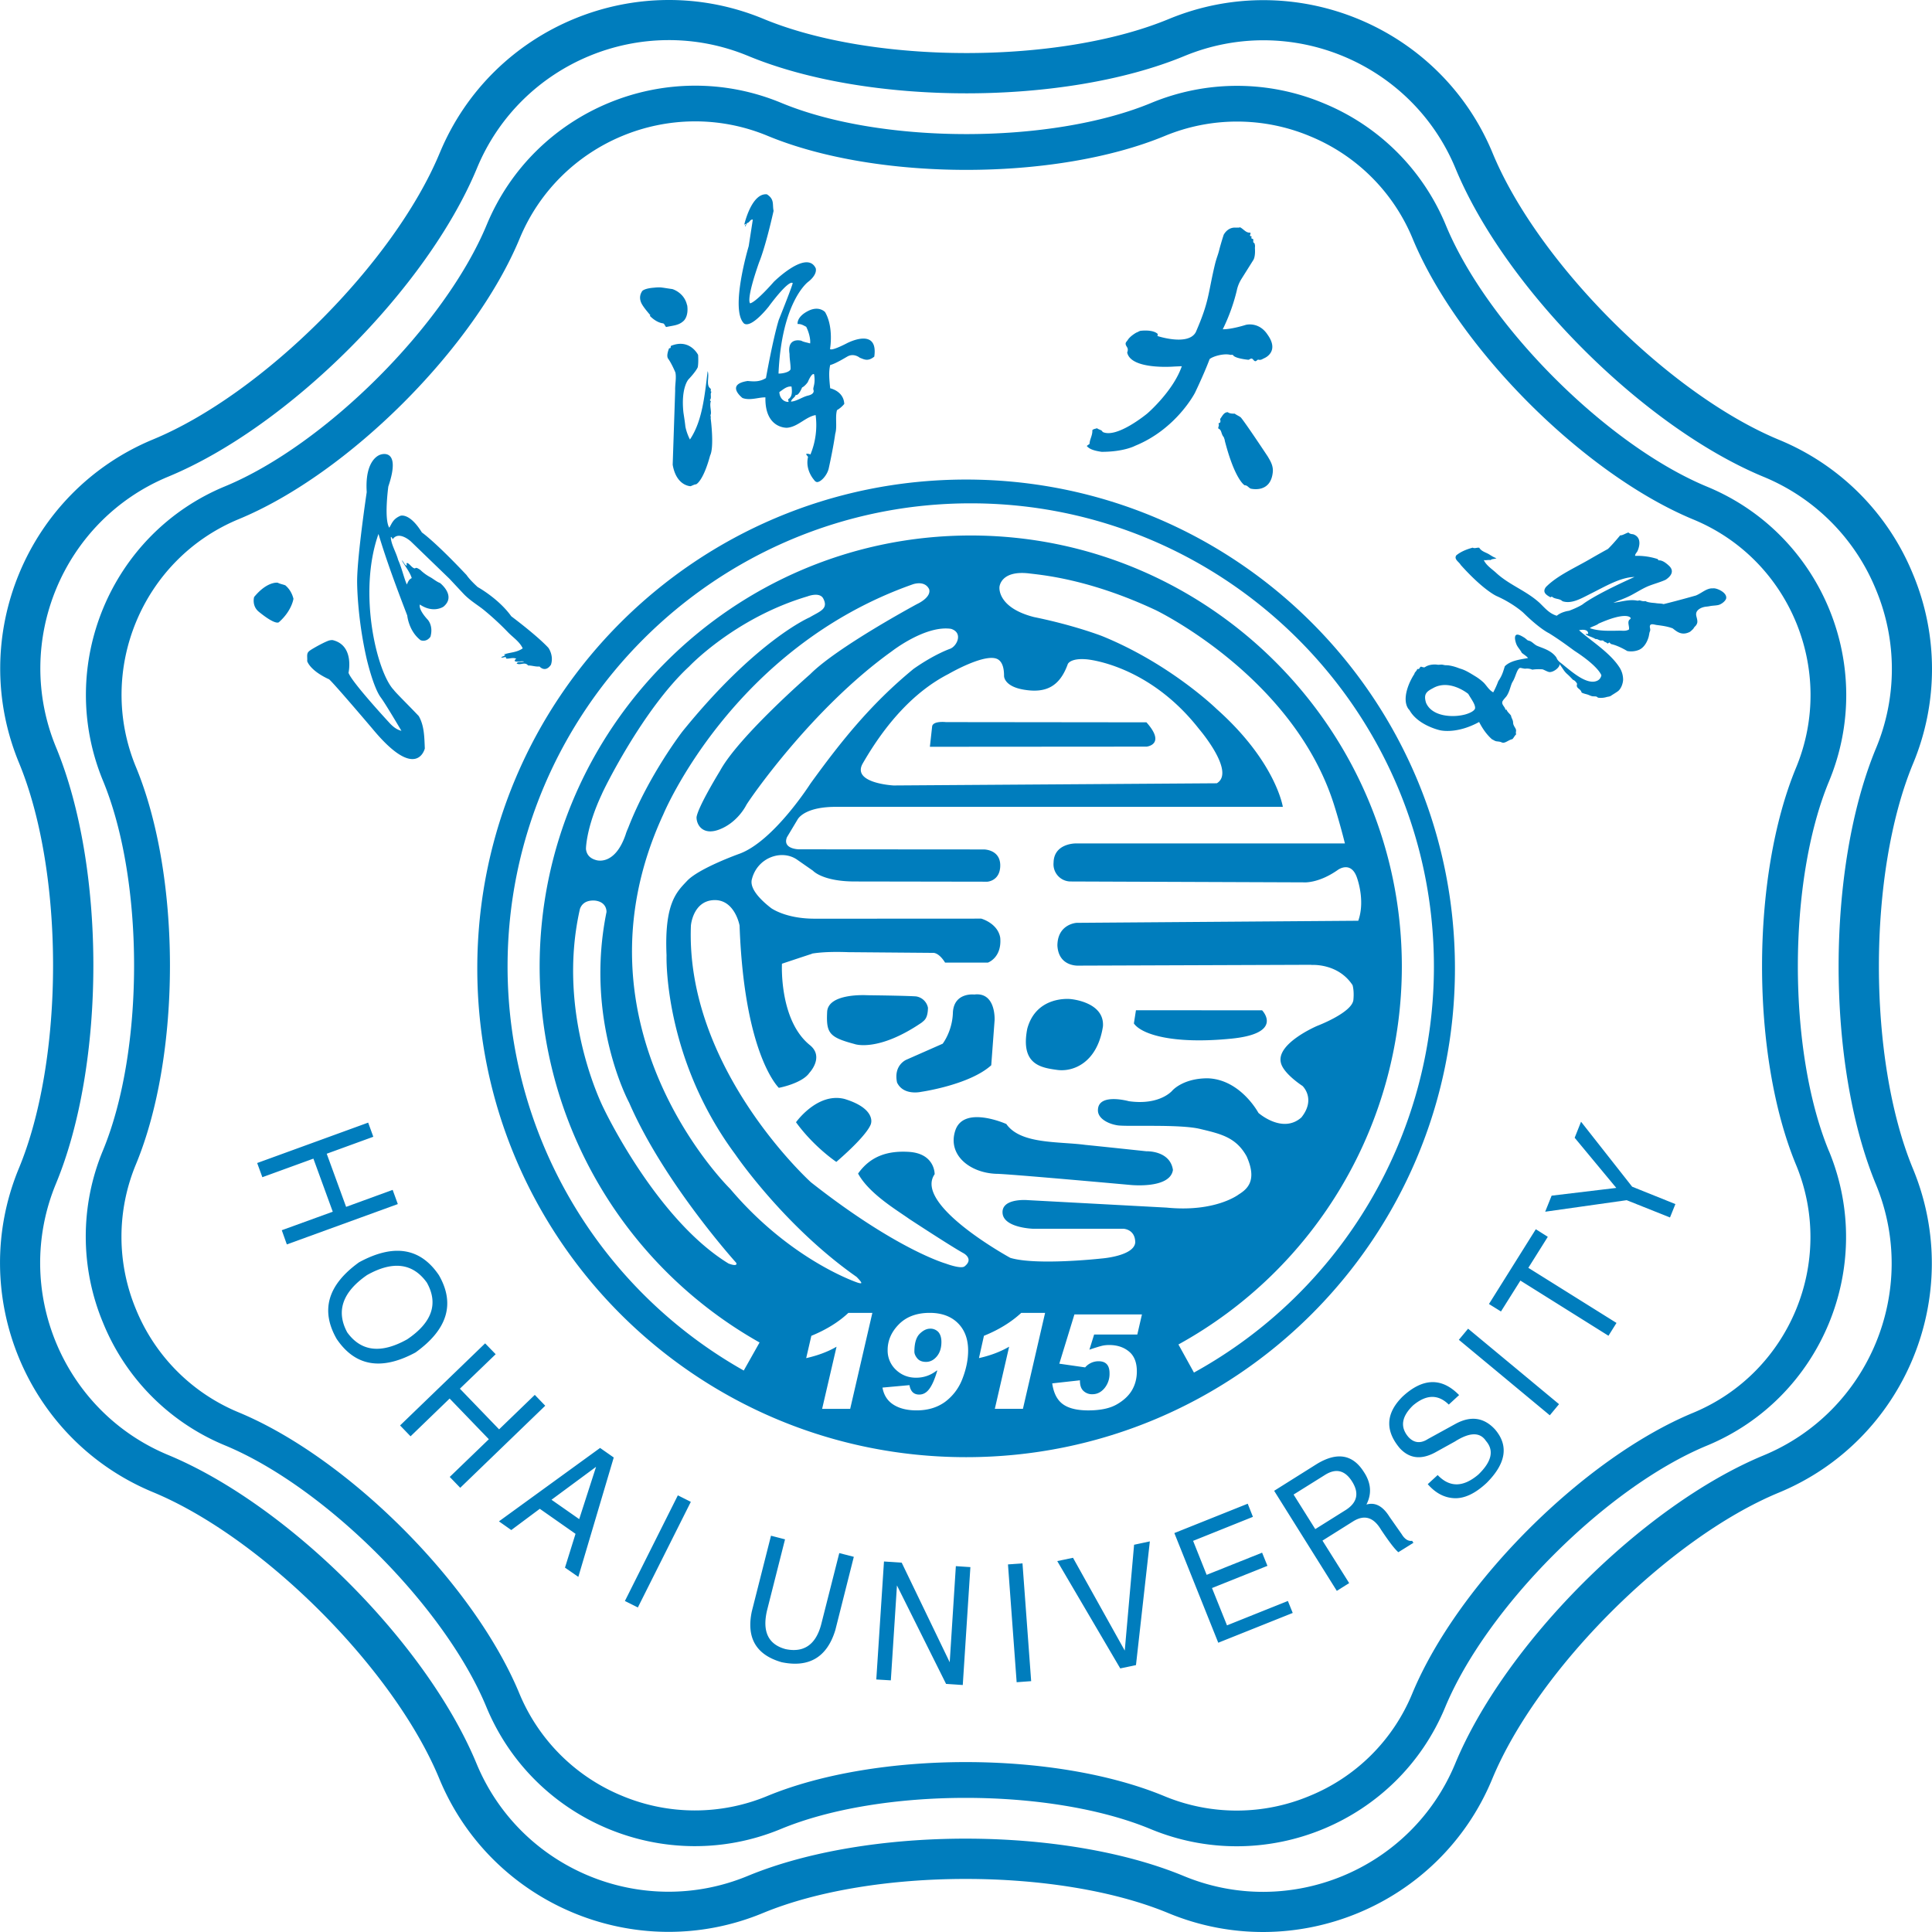
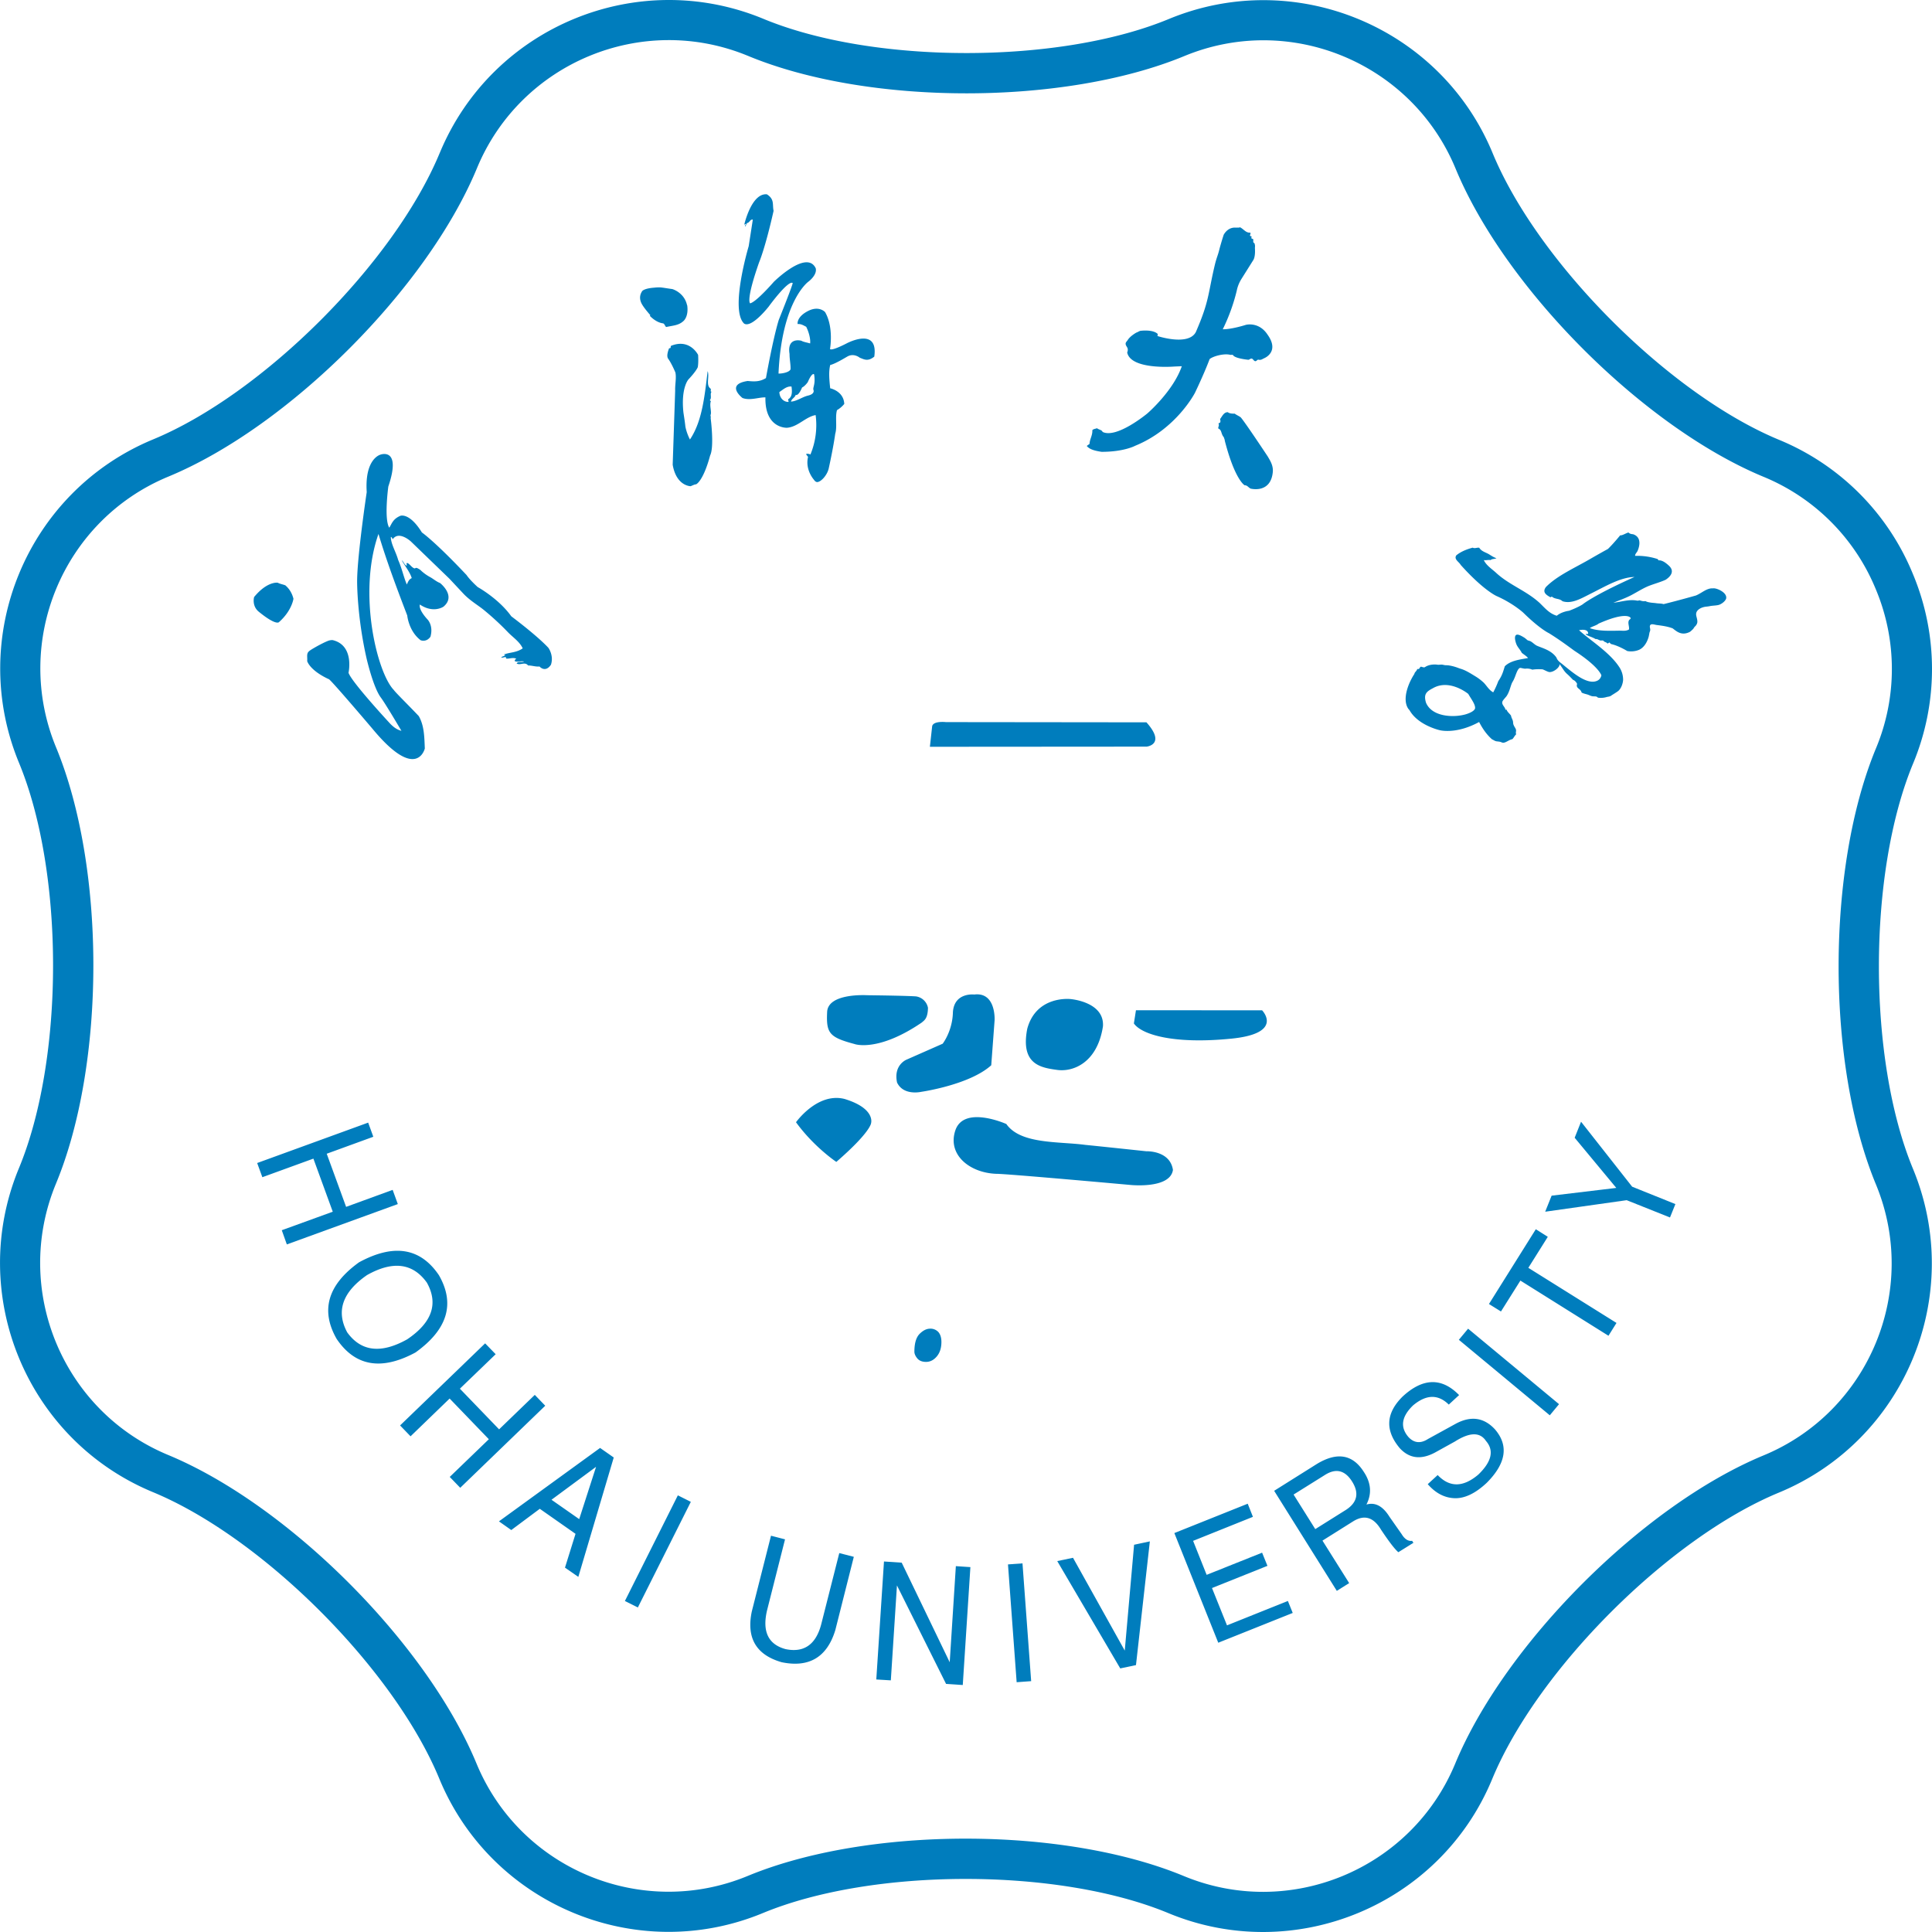
<svg xmlns="http://www.w3.org/2000/svg" width="88" height="88" fill="none">
-   <path fill="#007DBD" fill-rule="evenodd" d="M28.331 81.796a8.6 8.6 0 0 1-4.678-4.668c-2.067-4.99-7.803-10.732-12.79-12.8a8.6 8.6 0 0 1-4.667-4.684 8.59 8.59 0 0 1-.003-6.614c2.064-4.986 2.064-13.104.001-18.089-1.823-4.403.277-9.474 4.679-11.294 4.99-2.06 10.731-7.798 12.798-12.785 1.827-4.402 6.89-6.5 11.292-4.675 4.985 2.066 13.107 2.068 18.095.004a8.6 8.6 0 0 1 6.61.013 8.58 8.58 0 0 1 4.678 4.67c2.067 4.988 7.806 10.73 12.793 12.792 4.402 1.823 6.491 6.892 4.672 11.294-2.067 4.986-2.07 13.103-.005 18.093 1.823 4.399-.276 9.466-4.678 11.295-4.99 2.062-10.732 7.804-12.801 12.79a8.55 8.55 0 0 1-4.68 4.665 8.59 8.59 0 0 1-6.61.01c-4.987-2.069-13.103-2.069-18.095-.004a8.6 8.6 0 0 1-6.611-.013m-6.162-71.557c-1.894 4.566-7.348 10.02-11.917 11.912-5.23 2.16-7.72 8.18-5.561 13.41 1.891 4.57 1.888 12.283-.005 16.848a10.2 10.2 0 0 0 .013 7.854 10.19 10.19 0 0 0 5.54 5.569c4.569 1.89 10.024 7.349 11.913 11.914 2.163 5.234 8.183 7.728 13.412 5.564 4.564-1.893 12.284-1.893 16.85.004 5.229 2.165 11.25-.325 13.413-5.554 1.899-4.565 7.352-10.022 11.92-11.913 5.228-2.163 7.722-8.186 5.56-13.418v.006c-1.89-4.573-1.89-12.289.004-16.85 2.168-5.233-.32-11.252-5.553-13.416-4.566-1.891-10.02-7.35-11.905-11.92a10.22 10.22 0 0 0-5.564-5.546 10.2 10.2 0 0 0-7.853-.014c-4.565 1.892-12.288 1.892-16.85-.003-5.231-2.17-11.248.324-13.417 5.553" clip-rule="evenodd" />
  <path fill="#007DBD" fill-rule="evenodd" d="M21.704 80.326c-2.268-5.478-8.564-11.777-14.04-14.052-4.816-1.996-7.109-7.541-5.116-12.357 2.27-5.478 2.272-14.387.01-19.865-1.997-4.817.299-10.36 5.12-12.347 5.477-2.272 11.776-8.57 14.047-14.044 1.995-4.817 7.536-7.11 12.353-5.113 5.478 2.27 14.387 2.27 19.865.006 4.819-1.995 10.358.303 12.354 5.118 2.266 5.48 8.565 11.784 14.041 14.05a9.39 9.39 0 0 1 5.104 5.122 9.38 9.38 0 0 1 .01 7.232c-2.272 5.472-2.273 14.386-.01 19.862 1.997 4.815-.299 10.364-5.12 12.356-5.476 2.27-11.776 8.57-14.041 14.041-2 4.819-7.545 7.111-12.36 5.116-5.479-2.27-14.39-2.27-19.864-.004-4.818 1.993-10.36-.301-12.353-5.121M20.03 6.964c-2.071 5-8.051 10.979-13.056 13.05C1.23 22.392-1.513 29.003.868 34.752 2.935 39.757 2.935 48.21.86 53.215c-2.38 5.751.357 12.368 6.106 14.75 5.004 2.073 10.983 8.054 13.047 13.06 2.38 5.747 8.996 8.492 14.741 6.11 5.008-2.07 13.465-2.07 18.466.006 5.748 2.381 12.368-.359 14.746-6.105 2.07-5.002 8.056-10.98 13.06-13.05 5.749-2.38 8.489-8.995 6.107-14.75-2.07-5.001-2.07-13.459.007-18.46a11.2 11.2 0 0 0-.011-8.634 11.19 11.19 0 0 0-6.093-6.108c-5-2.071-10.978-8.054-13.049-13.06-2.376-5.748-8.992-8.487-14.744-6.11-5 2.072-13.461 2.069-18.466-.004-5.744-2.381-12.359.351-14.746 6.104" clip-rule="evenodd" />
  <path fill="#007DBD" fill-rule="evenodd" d="M12.707 28.337s-.125.18-.942-.492c-.303-.273-.19-.652-.19-.652.601-.73 1.073-.651 1.073-.651.116.058.232.074.348.119.212.18.319.404.37.612 0 0-.071.546-.659 1.064M17.89 24.56c.279-.402.824.102.824.102l1.758 1.699.617.66c.322.347.699.55.987.793.345.284.735.642 1.06.983.227.235.532.428.673.735-.28.2-.605.179-.86.281.02.012.011.012.061.005-.024.087-.15.065-.178.136.069.004.131-.017.203-.03.01.022 0 .05.037.077.146.005.291-.064.444.001-.05.039-.072.058-.07.11.141.066.283-.023.427.023-.107.047-.287-.02-.34.086.172.102.366-.098.521.09.188 0 .338.065.52.047 0 0 .26.305.521-.08.14-.418-.114-.767-.114-.767s-.39-.455-1.693-1.44c-.574-.805-1.528-1.33-1.528-1.33s-.343-.304-.51-.55c-1.454-1.543-2.032-1.937-2.032-1.937-.568-.919-.979-.76-.979-.76-.35.147-.39.363-.508.542-.246-.39-.043-1.876-.043-1.876.61-1.8-.35-1.454-.35-1.454s-.734.164-.634 1.71c0 0-.437 2.922-.437 4.065 0 0-.01 1.56.426 3.492 0 0 .302 1.333.658 1.805.168.227.598.944.934 1.51-.192-.047-.344-.155-.5-.312 0 0-1.764-1.898-1.91-2.331 0 0 .28-1.247-.72-1.488 0 0-.109-.014-.243.046-.254.102-.777.395-.84.465-.125.107-.062.269-.08.444 0 0 .106.41.958.812l.029.011c.114.053 1.996 2.271 1.996 2.271 2.015 2.429 2.375.887 2.375.887-.021-.531-.027-1.049-.277-1.478-.478-.505-1.066-1.079-1.133-1.185-.762-.779-1.656-4.408-.7-7.109.37 1.238.837 2.482 1.31 3.715 0 0 .063.707.608 1.125 0 0 .256.113.449-.158.146-.522-.14-.794-.14-.794-.437-.48-.341-.672-.341-.672.623.417 1.076.095 1.076.095.592-.493-.157-1.075-.157-1.075-.174-.068-.309-.193-.458-.273-.275-.15-.438-.323-.438-.323-.263-.179-.193-.043-.287-.077-.128-.053-.205-.212-.318-.242-.067.035.026.11-.035.12-.099-.052-.127-.189-.21-.24.157.277.37.53.456.81-.142.064-.172.19-.226.29-.154-.373-.214-.712-.395-1.124-.1-.363-.32-.703-.332-1.026 0 0 .007-.065.088.087M55.788 20.076c-.002-.058-.028-.096-.041-.154-.151-.18-.078-.327-.26-.408 0-.073.058-.154.014-.215.009-.046.069-.02.08-.07.02-.058 0-.095-.007-.142.102-.136.17-.312.35-.312.087.067.213.067.317.066.081.064.197.11.267.165 0 0 .058.013 1.229 1.775.108.184.264.417.238.713-.092 1.006-1.012.761-1.012.761-.093-.043-.154-.159-.273-.152 0 0-.44-.239-.902-2.027M51.694 20.31s-.508.272-1.518.27c-.43-.063-.576-.152-.675-.266.038-.035.082-.06.127-.096 0-.199.143-.394.126-.622.05-.06.136-.06.214-.091.072.065.227.076.253.168.645.32 2.041-.843 2.041-.843s1.175-1.01 1.568-2.149l-.34.014s-1.973.165-2.147-.635c-.003-.014.04-.078.022-.177-.016-.077-.107-.153-.093-.244.006-.055.071-.11.099-.158.113-.181.389-.332.389-.332.064-.02.125-.066.183-.08.017-.001.557-.076.788.14.001.039.009.048-.014.095 0 0 1.403.469 1.75-.175.631-1.447.546-1.737.884-3.135.087-.325.129-.376.199-.672 0 0 .08-.298.188-.629.114-.203.313-.35.566-.323.027-.005.159.007.174-.02.174.085.273.268.473.245.032.081-.035.097-.008.15.005.015.052.01.063.03.014.017-.015.046-.01.07.018.034.073.031.086.053.014.03-.006.08.006.134.011.038.06.023.066.105.02.055.006.124.006.164.03.43-.082.558-.082.558l-.538.857a1.6 1.6 0 0 0-.209.53 8.5 8.5 0 0 1-.636 1.752c.404.007 1.056-.202 1.056-.202s.588-.159.986.449c.562.786-.151 1.07-.151 1.07-.1.044-.145.099-.275.067-.055.006-.076.07-.13.07-.082-.005-.105-.118-.178-.12-.055 0-.092.05-.139.056 0 0-.64-.057-.708-.224a.5.5 0 0 0-.105.001c-.309-.085-.82.072-.955.192 0 0-.196.545-.665 1.531 0 0-.847 1.656-2.737 2.421M66.744 32.541c-.557.153-1.517.109-1.79-.53-.118-.385.009-.506.306-.66.768-.449 1.617.255 1.617.255.133.233.334.488.31.66 0 0-.013.15-.443.275m7.526-4.4c.026.053-.064.076-.076.122-.061.116.028.278.003.408-.133.087-.302.052-.45.055-.437.009-.947.026-1.331-.115.073-.07.3-.119.398-.207 1.295-.574 1.456-.263 1.456-.263m.116-3.807c-.076-.007-.15-.015-.212-.08-.137.039-.273.14-.378.13 0 0-.286.356-.556.62-.232.127-.516.287-.75.422-.727.429-1.549.778-2.075 1.312-.177.237.012.359.198.463.022.015.064-.041.081-.02.144.122.336.07.475.204.398.13.806-.099 1.238-.32.728-.362 1.389-.768 2.042-.785-1.908.857-2.367 1.252-2.367 1.252s-.196.13-.611.287c0 0-.336.038-.562.227-.34-.1-.543-.354-.78-.583-.615-.563-1.389-.818-1.987-1.375-.2-.182-.443-.333-.557-.577.1.02.21-.02.31 0 .067-.064.178-.04.267-.085-.12-.037-.221-.106-.334-.176-.15-.093-.342-.127-.45-.3-.103-.02-.204.048-.297-.005-.262.069-.542.178-.75.352-.118.18.132.298.2.432 1.039 1.159 1.632 1.418 1.632 1.418.764.338 1.217.757 1.217.757.77.756 1.175.938 1.175.938.487.303.852.577 1.157.8 1.127.73 1.229 1.12 1.229 1.12-.04.172-.157.26-.328.284-.428.053-.968-.399-1.43-.779-.088-.072-.18-.131-.239-.217-.03-.044-.04-.078-.06-.113-.237-.326-.633-.415-.878-.525-.107-.05-.193-.15-.293-.203-.035-.018-.104-.032-.13-.044-.034-.023-.089-.08-.153-.122-.093-.055-.276-.174-.368-.124-.102.06-.042.29-.003.396.054.162.197.288.252.416.092.081.206.14.29.241-.331.065-.793.106-1.059.376-.075.235-.116.414-.295.673a4 4 0 0 1-.232.514c-.187-.097-.29-.29-.427-.434a2.3 2.3 0 0 0-.354-.275c-.243-.147-.463-.293-.702-.364-.081-.024-.157-.058-.237-.082a2 2 0 0 0-.29-.069c-.056-.01-.12-.01-.172-.012-.052-.003-.118-.026-.165-.027-.067 0-.13.01-.177.006 0 0-.333-.063-.59.111-.053.026-.117-.012-.175-.023-.085.026-.046.133-.17.104-.031.108-.123.142-.134.23-.116.169-.218.4-.218.4-.398.924-.007 1.24-.007 1.24.386.7 1.385.92 1.385.92s.74.2 1.79-.374c.16.31.344.574.59.791.044.012.111.07.192.087.034.006.115.012.157.021.063.011.115.05.167.046.136-.014.246-.13.41-.165.07-.073.1-.154.174-.223-.038-.062.004-.128-.01-.201-.016-.07-.078-.139-.106-.215-.032-.061-.02-.127-.036-.187-.022-.09-.076-.157-.083-.24-.06-.094-.166-.166-.201-.266-.01-.041-.047.018-.058-.016-.01-.11-.162-.207-.142-.338.01-.074.143-.199.2-.278.122-.188.156-.368.224-.551.03-.081.087-.15.118-.235.064-.124.139-.443.26-.492.034-.013.184.038.25.034a.6.6 0 0 1 .316.044c.15-.023.308-.024.464-.015.09.026.255.133.342.125.2-.01.462-.236.434-.365.162.215.194.315.348.454.121.105.223.224.27.267.12.04.184.183.184.183-.075.215.16.201.204.394.072.04.164.06.248.084.085.022.163.073.242.084.095.018.179-.02.252.064a.9.9 0 0 0 .405-.03c.03-.01.123-.013.189-.054.063-.048.276-.168.348-.234.128-.12.194-.326.206-.484a1.03 1.03 0 0 0-.183-.603c-.441-.671-1.347-1.227-1.823-1.666.13-.03.406-.054.415.148-.022.056-.071-.005-.12.038.146.098.294.116.458.217.085-.013.137.048.23.067a.5.5 0 0 1 .118 0c.058.084.139.06.194.139a1 1 0 0 0 .087-.052c.04.032.052.068.088.075.345.079.725.316.725.316.33.06.568-.07.568-.07.224-.117.357-.378.415-.61.005-.033.02-.096.025-.139.01-.05.035-.091.038-.126.009-.092-.043-.16 0-.234.047-.076.197-.023.28-.009.27.034.523.069.744.156.185.142.404.346.777.162.04-.023.108-.09.159-.14.02-.03.052-.086.08-.11a.33.33 0 0 0 .104-.175c.022-.145-.062-.287-.052-.398.008-.18.226-.302.448-.328q.107-.009.203-.03c.122-.02.254-.02.367-.047.15-.04.324-.187.35-.299.052-.276-.452-.487-.601-.458-.287-.017-.498.21-.777.325 0 0-.768.22-1.472.393-.107-.032-.212-.026-.311-.038-.092-.016-.182-.019-.267-.03-.09-.015-.174-.025-.249-.071-.095.02-.175-.006-.264-.034a1 1 0 0 1-.102.017c-.345-.075-.702.043-1.096.095.26-.112.534-.2.801-.34.255-.132.551-.323.812-.427.255-.1.543-.177.77-.282.265-.175.389-.4.166-.624-.148-.14-.325-.278-.5-.26.01-.032-.018-.023-.03-.058a3 3 0 0 0-1.027-.146c-.006-.08.067-.145.104-.21 0 0 .302-.607-.196-.775M31.302 13.91c.073.53-.177.717-.177.717-.214.195-.457.198-.777.267-.058-.025-.058-.122-.14-.165-.329-.034-.607-.339-.607-.343.019-.033.03-.03.01-.04-.01-.018-.254-.283-.375-.496-.175-.32-.018-.536.014-.59 0 0 .08-.125.556-.158.027-.005.157-.016.256-.012.1.003.278.038.563.077 0 0 .54.153.669.732M31.355 17.286s-.347.385-.225 1.51c.052.338.066.433.089.638.064.323.207.584.207.584.559-.824.672-1.992.806-3.114.095.25-.098.643.139.803.027.05-.035.14.043.136-.09.08.018.284-.078.373.003.038.023.042.044.052-.078.204.052.515-.018.638.008.064.017.077.009.15 0 0 .17 1.3-.026 1.692-.319 1.181-.635 1.31-.635 1.31-.095.012-.157.051-.253.088 0 0-.65 0-.817-.978 0 0 .113-3.337.113-3.383-.01-.273.061-.554.012-.815 0 0-.17-.413-.337-.64-.069-.112-.012-.31.046-.462q.03-.01.058-.014c.033-.02.003-.082.036-.103.857-.347 1.23.415 1.23.415s.025.345-.016.56c0 0-.06.17-.427.56M36.804 18.019c-.26.061-.515.26-.776.273.032-.133.177-.179.217-.308 0 0 .111.088.29-.336.067-.024.186-.136.26-.246.2-.465.286-.352.286-.352.074.445-.06.583-.032.702 0 0 .098.188-.245.267m-.889.288c-.23.005-.41-.192-.416-.451.138-.081.319-.274.553-.25.034.243.034.472-.15.578-.013.032.025.088.013.123m.902-5.475s.415-.299.338-.615c-.008-.007-.008-.012-.011-.02-.426-.82-1.897.639-1.897.639s-.792.914-1.078.98c0 0-.217-.09.41-1.875 0 0 .27-.617.657-2.338-.063-.278.056-.525-.307-.753-.707-.06-1.029 1.385-1.029 1.385.03-.011.043-.03.074-.04.006.041-.064.088-.02.123.026-.051.035-.12.08-.16.124-.026.124-.174.256-.155l-.188 1.21s-.87 2.903-.208 3.526c.347.218 1.12-.776 1.12-.776s.875-1.204 1.09-1.074c.034.026-.632 1.682-.632 1.682-.264.855-.584 2.65-.584 2.65-.284.172-.52.161-.832.132-1.035.158-.238.774-.238.774.34.132.754-.038 1.046-.027-.031 1.43.98 1.384.98 1.384.495-.035.845-.496 1.307-.578a3.5 3.5 0 0 1-.238 1.798c-.035-.035-.184-.043-.187-.028-.016.055.096.106.074.162-.126.575.274 1.014.274 1.014 0-.003.06.114.163.105.185-.026.449-.336.511-.623.226-1.03.296-1.578.296-1.578.097-.314-.012-.76.08-1.075a1.2 1.2 0 0 0 .331-.282c-.026-.59-.641-.713-.641-.713-.041-.397-.075-.734 0-1.06.247-.057.739-.365.794-.393.294-.159.554.061.554.061.2.076.367.185.66-.05.199-1.377-1.25-.608-1.25-.608s-.686.364-.766.26c0 0 .179-.983-.224-1.68 0 0-.28-.318-.797-.04-.513.271-.455.583-.455.583.165-.011.273.067.391.125.115.226.205.548.179.76-.12-.041-.297-.063-.4-.124 0 0-.664-.186-.538.6 0 .253.057.5.046.7-.052.137-.375.2-.548.196.145-3.315 1.357-4.184 1.357-4.184M18.12 54.844l-5.055 1.838-.23-.647 2.322-.843-.882-2.418-2.325.846-.236-.646 5.056-1.84.234.644-2.122.773.883 2.42 2.12-.774zM16.719 58.077c-1.119.774-1.424 1.645-.904 2.61q.95 1.317 2.734.316 1.696-1.144.894-2.581c-.638-.891-1.549-1.006-2.724-.345m-.363-.582c1.584-.859 2.793-.659 3.635.587.748 1.3.396 2.475-1.067 3.522q-2.324 1.253-3.588-.615c-.748-1.305-.41-2.466 1.02-3.494M24.835 64.029l-3.872 3.738-.478-.495 1.781-1.717-1.786-1.853-1.78 1.72-.477-.495 3.874-3.739.48.495-1.63 1.57 1.786 1.852 1.626-1.57zM27.15 66.812l-2.03 1.5 1.262.882zm-3.862 2.88-.562-.396 4.607-3.344.622.435-1.613 5.438-.608-.421.48-1.54-1.627-1.14zM31.466 68.407l-2.413 4.812-.59-.295 2.412-4.813zM38.048 74.248c-.376 1.236-1.196 1.723-2.444 1.464q-1.743-.5-1.36-2.314l.874-3.448.639.165-.819 3.236c-.226.958.052 1.549.843 1.764.829.173 1.374-.198 1.62-1.113l.827-3.261.662.17zM44.2 71.38l-.347 5.37-.76-.049-2.238-4.487-.279 4.324-.662-.04.35-5.374.807.053 2.187 4.536.28-4.377zM46.573 71.209l.395 5.365-.661.049-.395-5.366zM52.374 70.208l-.632 5.635-.716.151-2.87-4.889.718-.15 2.357 4.227.425-4.821zM55.49 74.824l-2-4.995 3.342-1.337.237.598-2.725 1.094.617 1.548 2.526-1.01.243.6-2.525 1.011.683 1.7 2.773-1.112.221.546zM61.235 68.817c.58-.343.695-.786.353-1.332-.325-.52-.739-.617-1.235-.305l-1.432.895.988 1.574zm-.345 3.645-2.854-4.558 1.95-1.225q1.38-.834 2.138.37.492.743.115 1.481.594-.175 1.05.557l.555.791c.14.232.302.33.476.304l.06.091-.687.428c-.171-.145-.43-.489-.788-1.024-.34-.573-.763-.701-1.278-.377l-1.39.873 1.216 1.935zM64.36 64.017q-.788.765-.207 1.438c.251.273.552.307.886.091l1.28-.703q1.03-.546 1.776.264.95 1.106-.38 2.437c-.505.472-.981.701-1.427.698q-.708-.011-1.256-.64l.452-.415c.547.571 1.161.563 1.851-.021q.915-.882.35-1.531c-.27-.41-.738-.406-1.415.024l-.9.498q-.959.517-1.613-.195-1.02-1.215.132-2.353c.92-.85 1.78-.874 2.571-.065l-.47.433c-.485-.477-1.027-.468-1.63.04M66.87 60.52l4.142 3.438-.421.507-4.142-3.439zM69.954 55.99l.546.346-.886 1.412 4.015 2.51-.365.584-4.012-2.513-.885 1.407-.547-.34zM76.066 55.454l-1.973-.787-3.712.525.293-.731 2.946-.353-1.896-2.285.291-.73 2.327 2.959 1.97.792zM42.46 33.067l-.105.948 9.874-.007s.895-.094-.01-1.107l-9.131-.01s-.556-.066-.627.176M56.097 47.308c2.413-.244 1.389-1.29 1.389-1.29l-5.745-.002-.094.601c.358.51 1.818.956 4.45.691M38.931 47.557s1.058.377 3.047-.977c.125-.107.279-.183.29-.676a.65.65 0 0 0-.55-.52c-.536-.035-2.227-.053-2.227-.053s-1.78-.111-1.816.765c-.046.962.091 1.15 1.256 1.46M38.472 50.057c-1.24-.317-2.215 1.06-2.215 1.06.823 1.133 1.837 1.806 1.837 1.806 1.584-1.375 1.584-1.772 1.584-1.772s.201-.664-1.206-1.094M45.303 46.466s.07-1.29-.927-1.167c0 0-.91-.109-.972.801-.018.868-.467 1.44-.467 1.44l-1.649.727s-.6.241-.428 1.041c.291.61 1.09.425 1.09.425s2.205-.312 3.2-1.212zM52.218 52.439s-1.814-.194-2.788-.292c-1.22-.162-2.944-.023-3.593-.95 0 0-1.937-.87-2.324.295-.365 1.102.647 1.93 1.868 1.974.452-.005 6.087.505 6.087.505s1.826.2 1.958-.682c-.132-.893-1.208-.85-1.208-.85M48.158 48.734c.742.1 1.83-.345 2.08-1.987.075-1.123-1.486-1.242-1.486-1.242s-1.55-.173-1.962 1.355c-.317 1.635.628 1.772 1.368 1.874M42.36 60.52q-.24.002-.476.239-.234.24-.235.81c0 .089.042.193.13.301q.132.162.402.163.279-.001.487-.247.213-.251.212-.664 0-.283-.134-.444a.49.49 0 0 0-.386-.159" clip-rule="evenodd" />
-   <path fill="#007DBD" fill-rule="evenodd" d="m54.383 62.519-.707-1.28a19.66 19.66 0 0 0 10.176-17.213c0-10.828-8.807-19.635-19.636-19.635S24.58 33.198 24.58 44.026a19.67 19.67 0 0 0 10.017 17.122l-.72 1.278a21.14 21.14 0 0 1-10.758-18.4c0-11.634 9.46-21.1 21.097-21.1 11.632 0 21.097 9.466 21.097 21.1 0 7.693-4.19 14.778-10.93 18.493m-7.594-7.856s-1.19-.098-1.123.604c.064.658 1.37.7 1.37.7h4.117s.55.002.556.625c-.055.623-1.533.731-1.533.731s-2.965.33-4.157-.029c0 0-4.425-2.414-3.447-3.811 0 0 .023-.952-1.195-1.018-.965-.054-1.734.204-2.293.989.501.923 1.79 1.679 2.33 2.067 0 0 1.895 1.244 2.472 1.561 0 0 .493.261.04.606-.186.118-.853-.136-.853-.136s-2.236-.632-6.135-3.7c0 0-5.725-5.17-5.468-11.697 0 0 .09-1.113 1.04-1.156.958-.043 1.176 1.155 1.176 1.155.204 5.63 1.627 7.225 1.786 7.394.004.005 1.067-.2 1.396-.684 0 0 .689-.722.019-1.262-1.408-1.137-1.27-3.706-1.27-3.706s.937-.313 1.347-.446c.017-.006.022-.012.04-.018.399-.062.9-.089 1.638-.062l3.85.032s.253-.042.556.444h1.947s.644-.219.564-1.134c-.111-.663-.865-.87-.865-.87l-7.537.004-.054-.001c-1.152 0-1.79-.358-1.97-.475-.481-.37-1.01-.898-.884-1.33.253-.989 1.37-1.372 2.068-.876l.712.496s.433.49 1.906.49l6.035.01s.597-.028.59-.76c-.015-.715-.749-.709-.749-.709l-8.425-.006s-.76-.009-.542-.55l.496-.827c.086-.132.463-.557 1.728-.557h20.363s-.316-2.054-3.013-4.455c0 0-2.099-2.052-5.213-3.321 0 0-1.247-.489-3.113-.87-1.691-.435-1.568-1.368-1.568-1.368s.043-.783 1.378-.615c.6.073 2.743.264 5.736 1.667 0 0 6.292 3.02 8.133 8.892 0 0 .25.782.488 1.737H48.986s-.982-.006-.997.872a.784.784 0 0 0 .747.86l10.623.04s.671.073 1.583-.57c0 0 .568-.416.848.308 0 0 .417 1.054.077 2.011l-12.83.095s-.866.049-.874 1.033c.054.992.983.916.983.916l10.594-.038-.012.008s1.21-.1 1.88.92c.048.186.062.404.037.67-.06.583-1.648 1.184-1.648 1.184s-1.856.79-1.658 1.664c.1.502.988 1.072.988 1.072s.626.583-.049 1.433c-.86.768-1.958-.205-1.958-.205s-.815-1.53-2.316-1.576c-1.128 0-1.605.558-1.605.558s-.56.684-1.977.486c0 0-1.38-.386-1.412.383-.027.392.447.644.882.714.43.072 2.84-.062 3.773.166.938.225 1.635.378 2.117 1.248.49 1.092.042 1.485-.36 1.735 0 0-1.054.821-3.28.6zm5.014 6.122h-1.967l-.215.691q.352-.119.532-.166c.12-.034.245-.046.373-.046q.547.001.903.301c.237.197.353.5.353.898q.001.467-.215.847c-.144.251-.376.473-.691.654q-.47.276-1.302.278-.781 0-1.171-.291c-.26-.194-.414-.51-.476-.94l1.263-.14v.019c0 .2.046.35.148.453a.56.56 0 0 0 .419.162c.22 0 .403-.096.555-.28a1.02 1.02 0 0 0 .226-.665v-.012q0-.544-.496-.545a.8.8 0 0 0-.615.28l-1.177-.169.688-2.243h3.076zm-5.21 3.385h-1.28l.652-2.83c-.386.225-.84.4-1.375.52l.227-1.016c.686-.277 1.247-.627 1.7-1.045h1.086zm-2.763-1.35a2.34 2.34 0 0 1-.795 1.042q-.534.38-1.287.379-.644 0-1.053-.261-.407-.258-.5-.777l1.23-.112q.074.43.442.43.272 0 .461-.257.195-.259.362-.83l-.019-.011q-.419.33-.947.33-.535 0-.915-.36a1.2 1.2 0 0 1-.378-.904c0-.434.175-.83.514-1.171.343-.346.814-.519 1.403-.519.536 0 .968.156 1.279.464q.47.465.47 1.252c0 .427-.093.862-.267 1.305m1.62-32.79c.253.149.283.518.283.76 0 0-.014.48.928.628.976.158 1.608-.143 1.977-1.174 0 0 .113-.277.855-.213 0 0 2.808.213 5.124 3.176 0 0 1.68 1.955.807 2.47l-14.723.1s-1.926-.1-1.403-1.005c1.032-1.794 2.328-3.265 3.901-4.071 0 0 1.698-.99 2.252-.67M33.26 54.153s-7.539-7.362-3.042-17.07c0 0 3.144-7.573 11.353-10.466 0 0 .542-.206.75.22.11.38-.544.673-.544.673s-3.645 1.962-4.872 3.198c0 0-3.271 2.847-4.112 4.408 0 0-1.004 1.632-1.067 2.111 0 .357.298.84 1.041.554.73-.28 1.123-.91 1.226-1.113.11-.203 2.965-4.383 6.636-7.009 0 0 1.523-1.189 2.69-1.016.557.175.277.781-.04.907 0 0-.702.238-1.668.917-1.954 1.605-3.308 3.307-4.695 5.223 0 0-1.68 2.639-3.248 3.202 0 0-1.832.654-2.374 1.232-.468.498-1.04 1.007-.934 3.39 0 0-.157 4.628 3.129 9.063 0 0 2.222 3.27 5.527 5.584.291.3.264.325.055.264 0 0-3.042-1-5.811-4.272m-6.57-15.493s0-.948.726-2.495c.044-.126 1.85-3.842 3.974-5.808 0 0 2.08-2.21 5.391-3.193 0 0 .548-.218.716.095.255.482-.16.586-.617.86 0 0-2.422 1.027-5.8 5.204 0 0-1.529 1.98-2.455 4.356-.04.099-.089.201-.127.33-.5 1.463-1.345 1.167-1.345 1.167-.215-.058-.433-.192-.464-.516m.42 2.361c.554.07.516.524.516.524-1.004 4.935 1.032 8.68 1.032 8.68 1.58 3.642 4.857 7.272 4.857 7.272.055.055.088.212-.33.055-3.298-2.017-5.682-7.058-5.682-7.058s-2.188-4.25-1.087-9.091c.034-.095.159-.423.694-.382m11.616 23.15h-1.278l.657-2.83q-.583.339-1.383.52l.235-1.016c.674-.277 1.244-.627 1.686-1.045h1.093zm5.28-42.328c-12.3 0-22.265 9.966-22.265 22.265 0 12.294 9.965 22.264 22.266 22.264 12.298 0 22.265-9.97 22.265-22.264 0-12.3-9.967-22.265-22.265-22.265" clip-rule="evenodd" />
</svg>